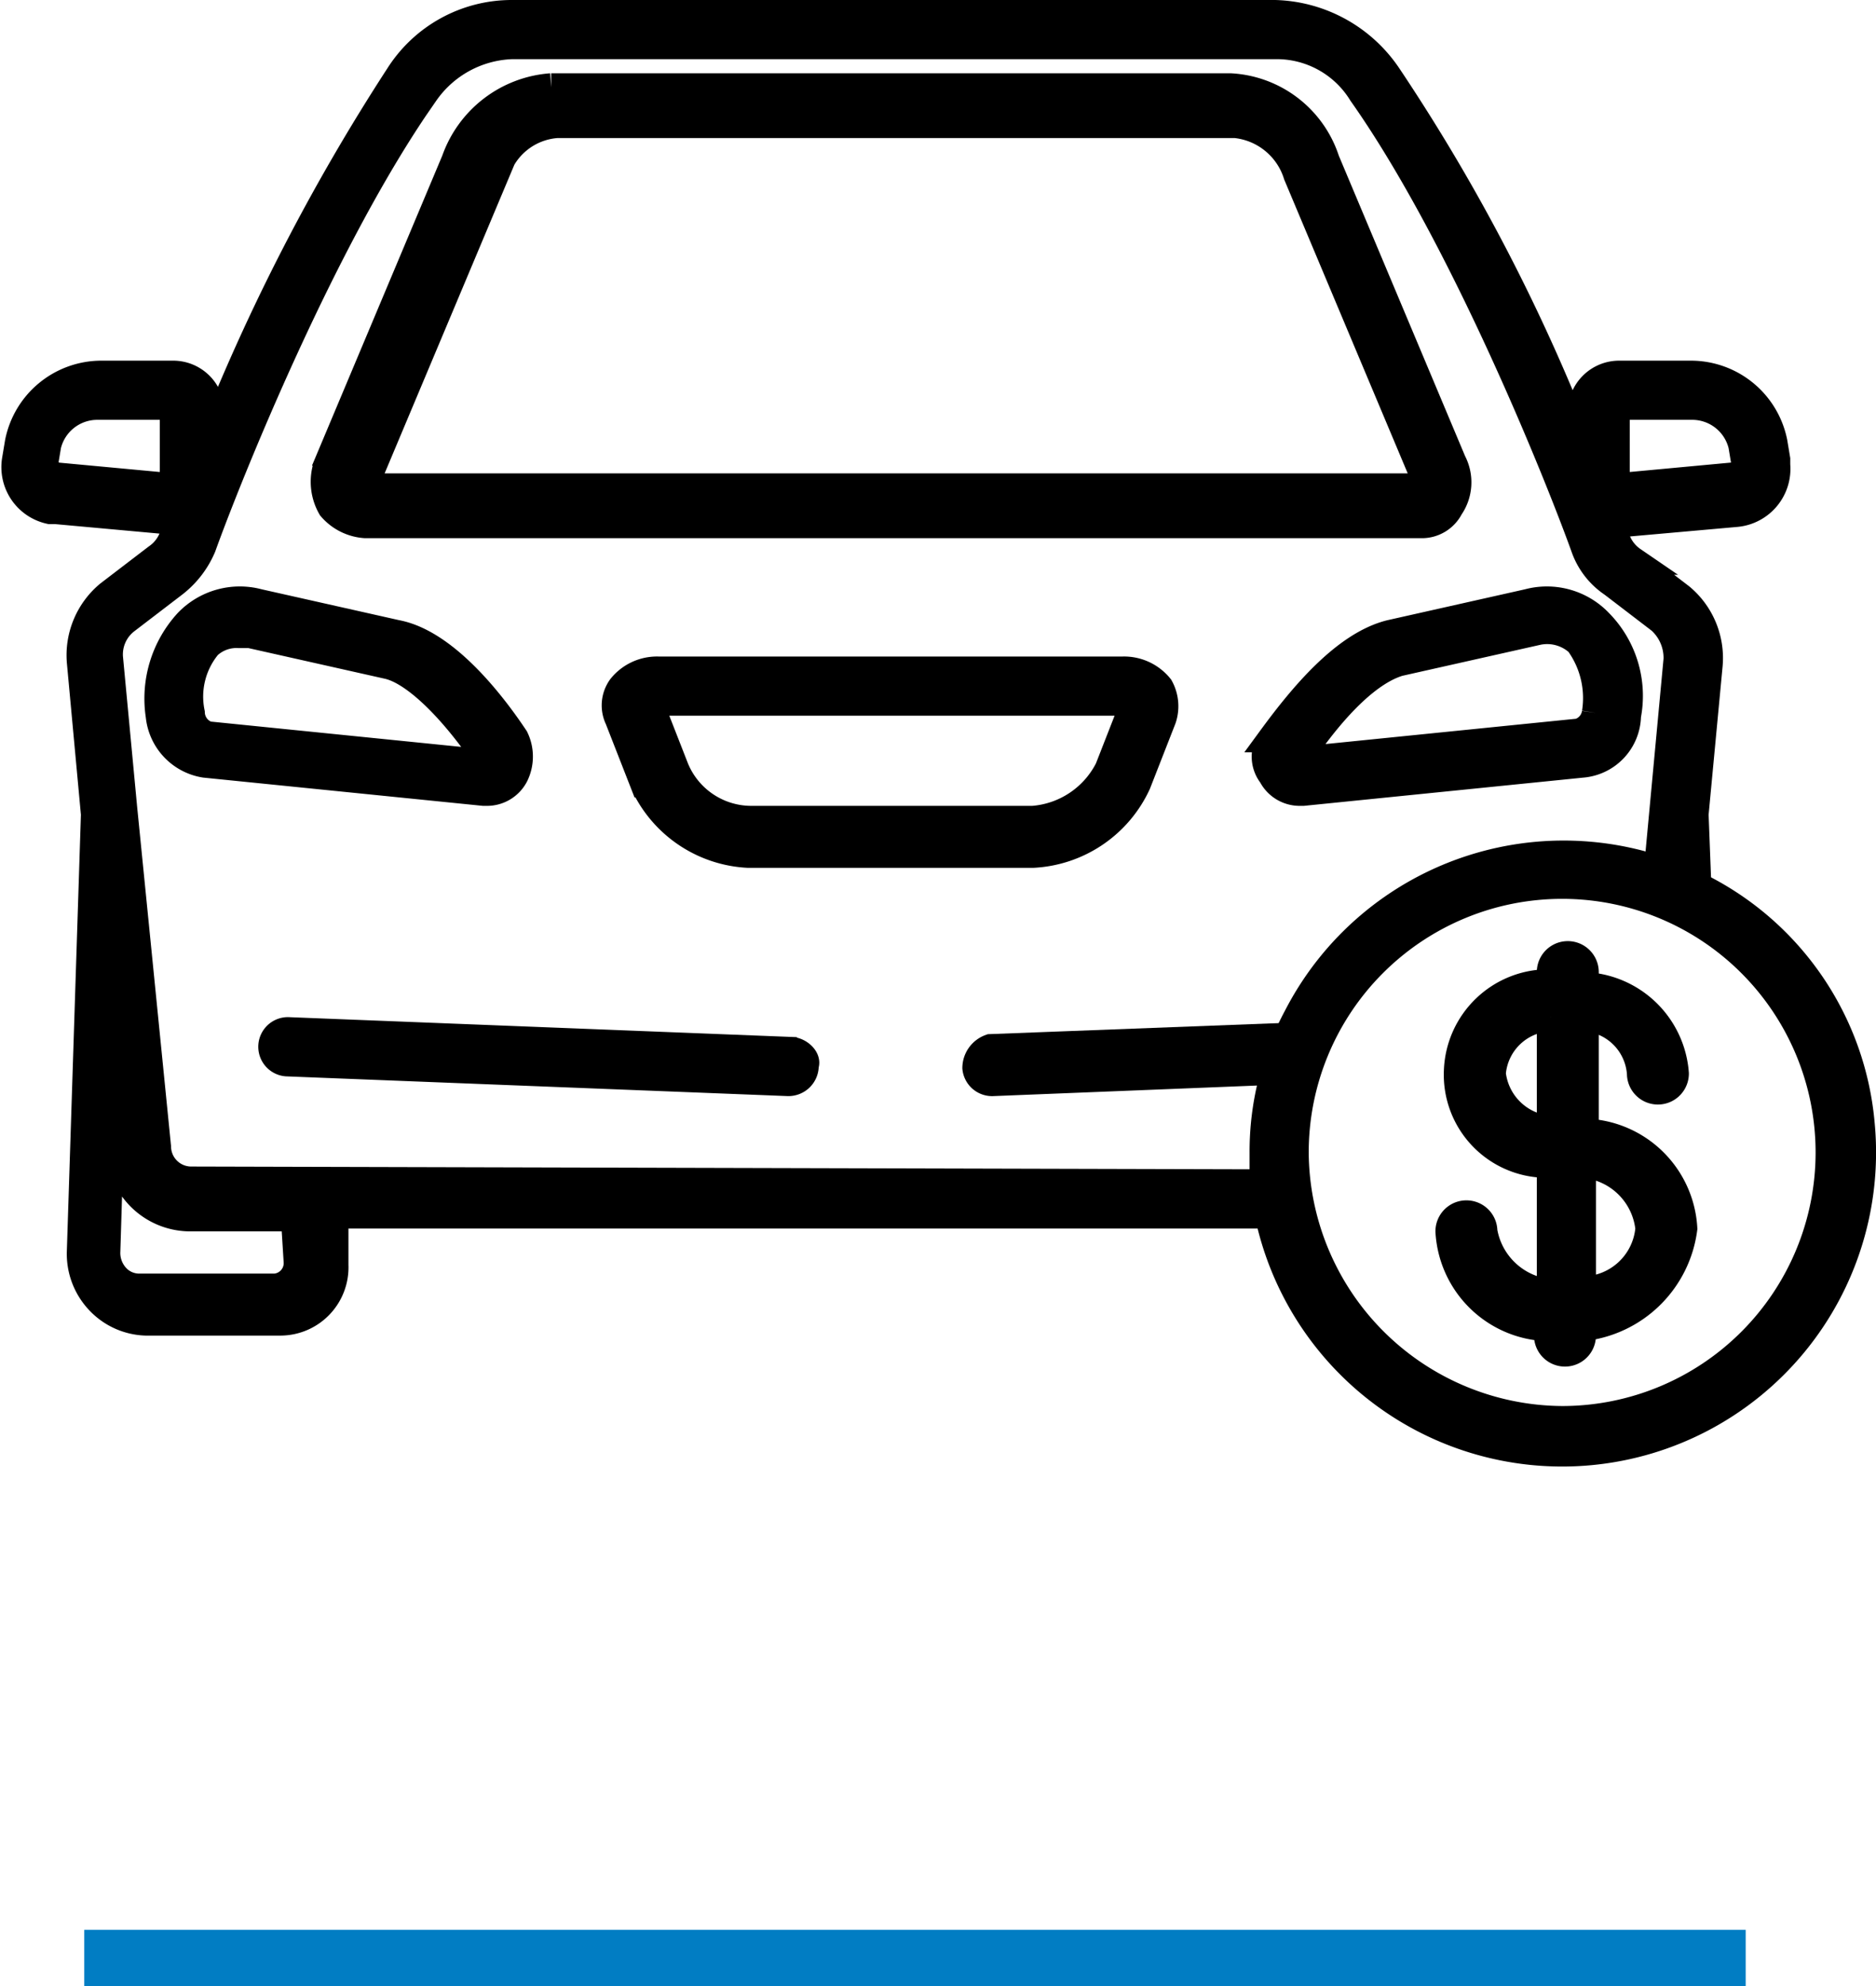
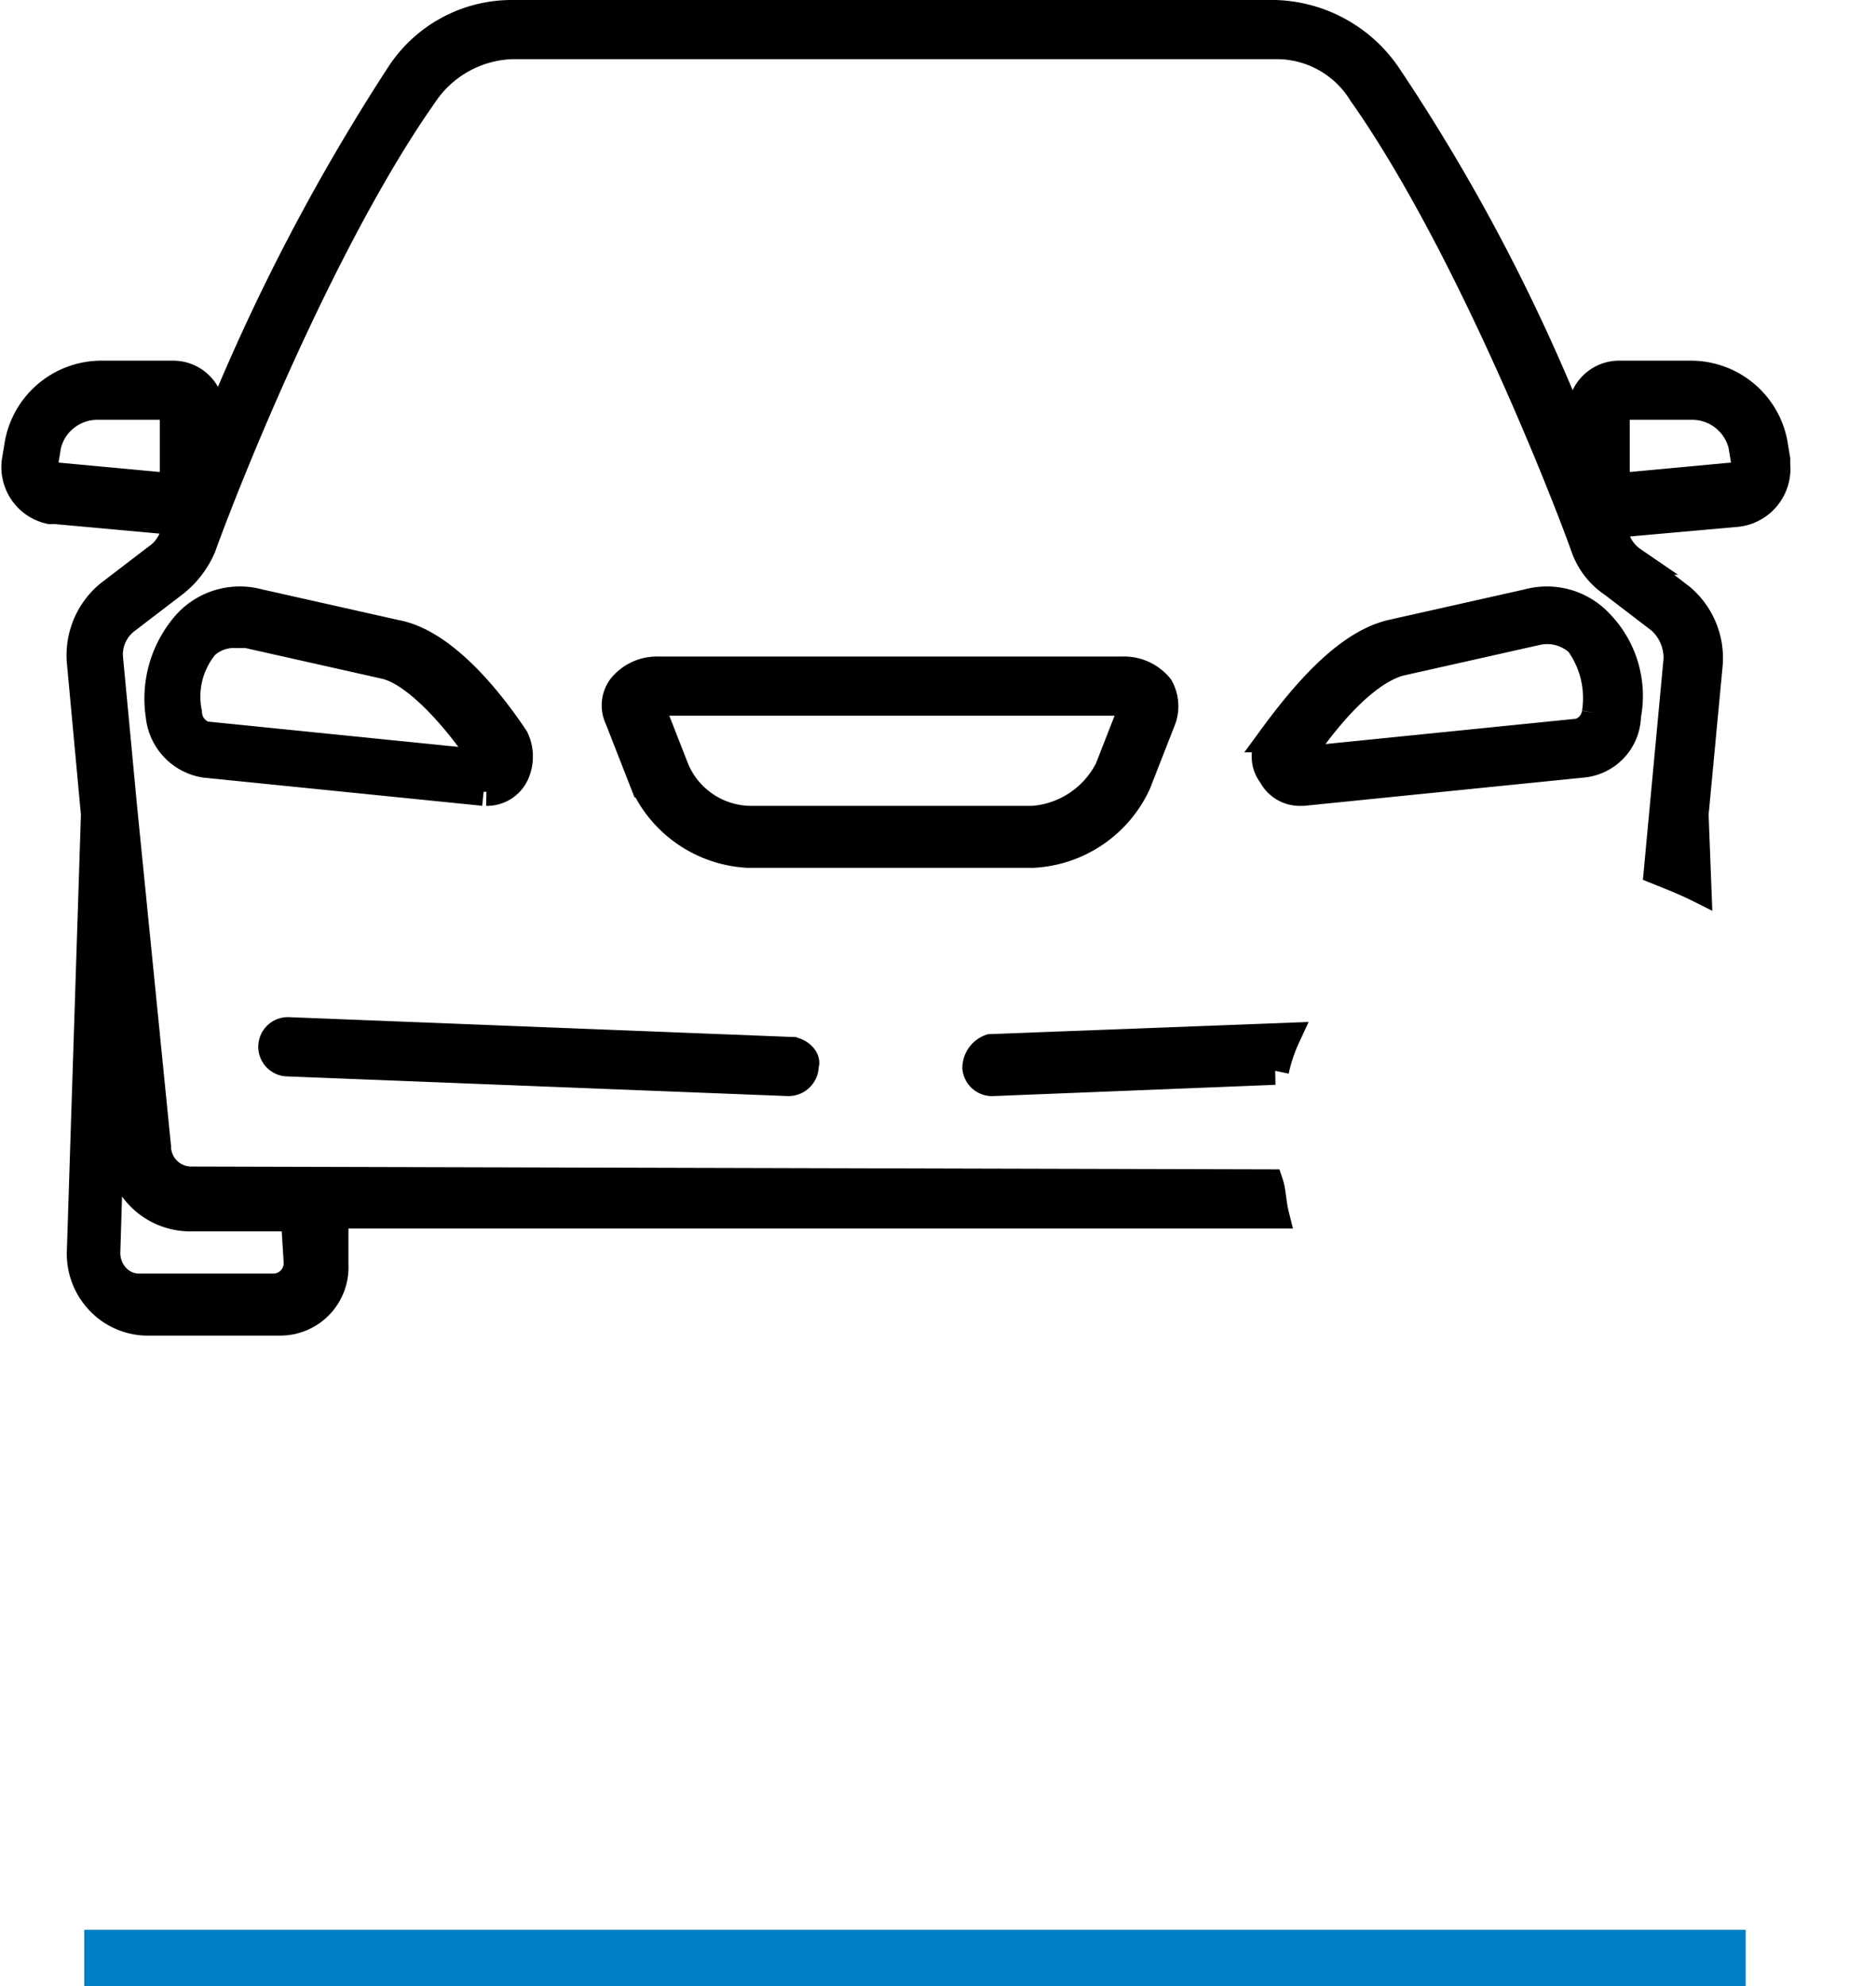
<svg xmlns="http://www.w3.org/2000/svg" width="66.619" height="70.49" viewBox="0 0 66.619 70.49">
  <g id="Groupe_4484" transform="translate(-1463.508 -1111.01)">
    <line id="Ligne_383" x2="59" transform="translate(1466.5 1180.5)" fill="none" stroke="#017dc3" stroke-width="2" />
    <g id="Groupe_3475" transform="translate(-731.518 -288.19)">
      <path id="Tracé_13280" d="M2201.8,1441.1a1.216,1.216,0,0,1-1.2-1.2l-1.2-12h0l-.5-5.3a1.537,1.537,0,0,1,.6-1.4l1.7-1.3a3.25,3.25,0,0,0,1-1.3c.9-2.5,4.3-11,7.9-16.1a3.938,3.938,0,0,1,3.1-1.7h27.1a3.561,3.561,0,0,1,3.1,1.7c3.6,5.1,7,13.6,7.9,16.1a2.56,2.56,0,0,0,1,1.3l1.7,1.3a1.816,1.816,0,0,1,.6,1.4l-.7,7.5c.5.2,1,.4,1.4.6l-.1-2.6.5-5.3a2.8,2.8,0,0,0-1-2.4l-1.7-1.3a1.555,1.555,0,0,1-.6-.8c-.1-.1-.1-.3-.2-.5l4.5-.4a1.569,1.569,0,0,0,1.4-1.7v-.2l-.1-.6a2.987,2.987,0,0,0-2.9-2.4h-2.6a1.324,1.324,0,0,0-1.3,1.3v1.4a67.166,67.166,0,0,0-6.9-13.3,4.981,4.981,0,0,0-4-2.2h-27.1a4.734,4.734,0,0,0-4,2.2,72.7,72.7,0,0,0-6.7,13v-1.1a1.324,1.324,0,0,0-1.3-1.3h-2.6a2.987,2.987,0,0,0-2.9,2.4l-.1.6a1.557,1.557,0,0,0,1.2,1.8h.2l4.4.4c-.1.2-.1.3-.2.5a1.556,1.556,0,0,1-.6.8l-1.7,1.3a2.8,2.8,0,0,0-1,2.4l.5,5.4-.5,15.5a2.41,2.41,0,0,0,.7,1.8,2.36,2.36,0,0,0,1.6.7h4.8a1.922,1.922,0,0,0,1.9-2v-1.8h33.4c-.1-.4-.1-.8-.2-1.1Zm50.6-27.4a.1.1,0,0,1,.1-.1h2.6a1.832,1.832,0,0,1,1.8,1.4l.1.6a.55.55,0,0,1-.3.5h0l-4.3.4Zm-55.7,2.2a.367.367,0,0,1-.1-.3l.1-.6a1.832,1.832,0,0,1,1.8-1.4h2.6a.1.1,0,0,1,.1.1v2.8l-4.3-.4Zm8.9,28.1a.876.876,0,0,1-.8.9H2200a1.135,1.135,0,0,1-.8-.3,1.284,1.284,0,0,1-.4-1l.2-6.5.3,3a2.489,2.489,0,0,0,2.4,2.3h3.8Z" stroke="#000" stroke-width="1" />
-       <path id="Tracé_13281" d="M2212.3,1427.3a1.1,1.1,0,0,0,1-.6,1.484,1.484,0,0,0,0-1.3c-1-1.5-2.6-3.4-4.2-3.7l-4.9-1.1a2.549,2.549,0,0,0-2.5.7,3.992,3.992,0,0,0-1,3.3,1.914,1.914,0,0,0,1.6,1.7l9.9,1Zm-10.5-2.8a2.851,2.851,0,0,1,.6-2.4,1.5,1.5,0,0,1,1.1-.4h.4l4.9,1.1c.9.2,2.2,1.4,3.5,3.3v.2l-9.9-1a.871.871,0,0,1-.6-.8Z" stroke="#000" stroke-width="1" />
+       <path id="Tracé_13281" d="M2212.3,1427.3a1.1,1.1,0,0,0,1-.6,1.484,1.484,0,0,0,0-1.3c-1-1.5-2.6-3.4-4.2-3.7l-4.9-1.1a2.549,2.549,0,0,0-2.5.7,3.992,3.992,0,0,0-1,3.3,1.914,1.914,0,0,0,1.6,1.7l9.9,1m-10.5-2.8a2.851,2.851,0,0,1,.6-2.4,1.5,1.5,0,0,1,1.1-.4h.4l4.9,1.1c.9.2,2.2,1.4,3.5,3.3v.2l-9.9-1a.871.871,0,0,1-.6-.8Z" stroke="#000" stroke-width="1" />
      <path id="Tracé_13282" d="M2223.1,1436.5l-17.8-.7a.552.552,0,1,0-.1,1.1l17.8.7h0a.576.576,0,0,0,.6-.6c.1-.2-.2-.5-.5-.5Z" stroke="#000" stroke-width="1" />
-       <path id="Tracé_13283" d="M2208,1417.8h37.5a1.1,1.1,0,0,0,1-.6,1.543,1.543,0,0,0,.1-1.6h0l-4.5-10.7a3.764,3.764,0,0,0-3.4-2.6h-24.1a3.908,3.908,0,0,0-3.4,2.6l-4.5,10.7a1.81,1.81,0,0,0,.1,1.6A1.728,1.728,0,0,0,2208,1417.8Zm.1-1.7,4.5-10.7a2.464,2.464,0,0,1,2.2-1.8h24.1a2.577,2.577,0,0,1,2.2,1.8l4.5,10.7v.4h-37.4a.247.247,0,0,1-.1-.4Z" stroke="#000" stroke-width="1" />
      <path id="Tracé_13284" d="M2249.3,1420.6l-4.9,1.1c-1.6.4-3.1,2.2-4.2,3.7a1.051,1.051,0,0,0,0,1.3,1.1,1.1,0,0,0,1,.6h.1l9.9-1a1.735,1.735,0,0,0,1.6-1.7,3.692,3.692,0,0,0-1-3.3A2.549,2.549,0,0,0,2249.3,1420.6Zm2.4,3.9a.858.858,0,0,1-.6.7l-9.9,1v-.2c1.3-1.9,2.5-3,3.5-3.3l4.9-1.1a1.674,1.674,0,0,1,1.5.4,3.357,3.357,0,0,1,.6,2.5Z" stroke="#000" stroke-width="1" />
      <path id="Tracé_13285" d="M2234.9,1423h-16.5a1.613,1.613,0,0,0-1.3.6,1.073,1.073,0,0,0-.1,1.1l.9,2.3a4.306,4.306,0,0,0,3.7,2.5h10.1a4.306,4.306,0,0,0,3.7-2.5l.9-2.3a1.375,1.375,0,0,0-.1-1.1A1.611,1.611,0,0,0,2234.9,1423Zm-.5,3.5a3.3,3.3,0,0,1-2.7,1.8h-10a2.937,2.937,0,0,1-2.7-1.8l-.9-2.3a.438.438,0,0,1,.3-.1H2235a.438.438,0,0,1,.3.1Z" stroke="#000" stroke-width="1" />
      <path id="Tracé_13286" d="M2229.7,1437.1a.56.56,0,0,0,.6.5h0l10-.4a5.643,5.643,0,0,1,.4-1.2l-10.5.4a.752.752,0,0,0-.5.7Z" stroke="#000" stroke-width="1" />
-       <path id="Tracé_13287" d="M2255.4,1430.7a10.631,10.631,0,0,0-14.3,4.6,10.049,10.049,0,0,0-1.2,4.8v1a10.647,10.647,0,0,0,21.2-2,10.412,10.412,0,0,0-5.7-8.4Zm-14.4,9.4a9.5,9.5,0,1,1,9.5,9.5A9.561,9.561,0,0,1,2241,1440.1Z" stroke="#000" stroke-width="1" />
-       <path id="Tracé_13288" d="M2254.8,1442.8a3.6,3.6,0,0,0-3.5-3.4v-4.1a2.151,2.151,0,0,1,2,2,.6.6,0,0,0,1.2,0,3.349,3.349,0,0,0-3.2-3.1v-.5a.6.6,0,0,0-1.2,0h0v.4a3.219,3.219,0,0,0-3.3,3.1,3.159,3.159,0,0,0,3.1,3.3h.2v4.6a2.655,2.655,0,0,1-2.4-2.2.6.6,0,0,0-1.2,0h0a3.6,3.6,0,0,0,3.5,3.4v.3a.6.6,0,0,0,1.2,0h0v-.3A4.04,4.04,0,0,0,2254.8,1442.8Zm-4.7-7.5v4a2.248,2.248,0,0,1-2.1-2,2.165,2.165,0,0,1,2.1-2Zm3.5,7.5a2.4,2.4,0,0,1-2.4,2.2v-4.5a2.571,2.571,0,0,1,2.4,2.3Z" stroke="#000" stroke-width="1" />
    </g>
  </g>
</svg>